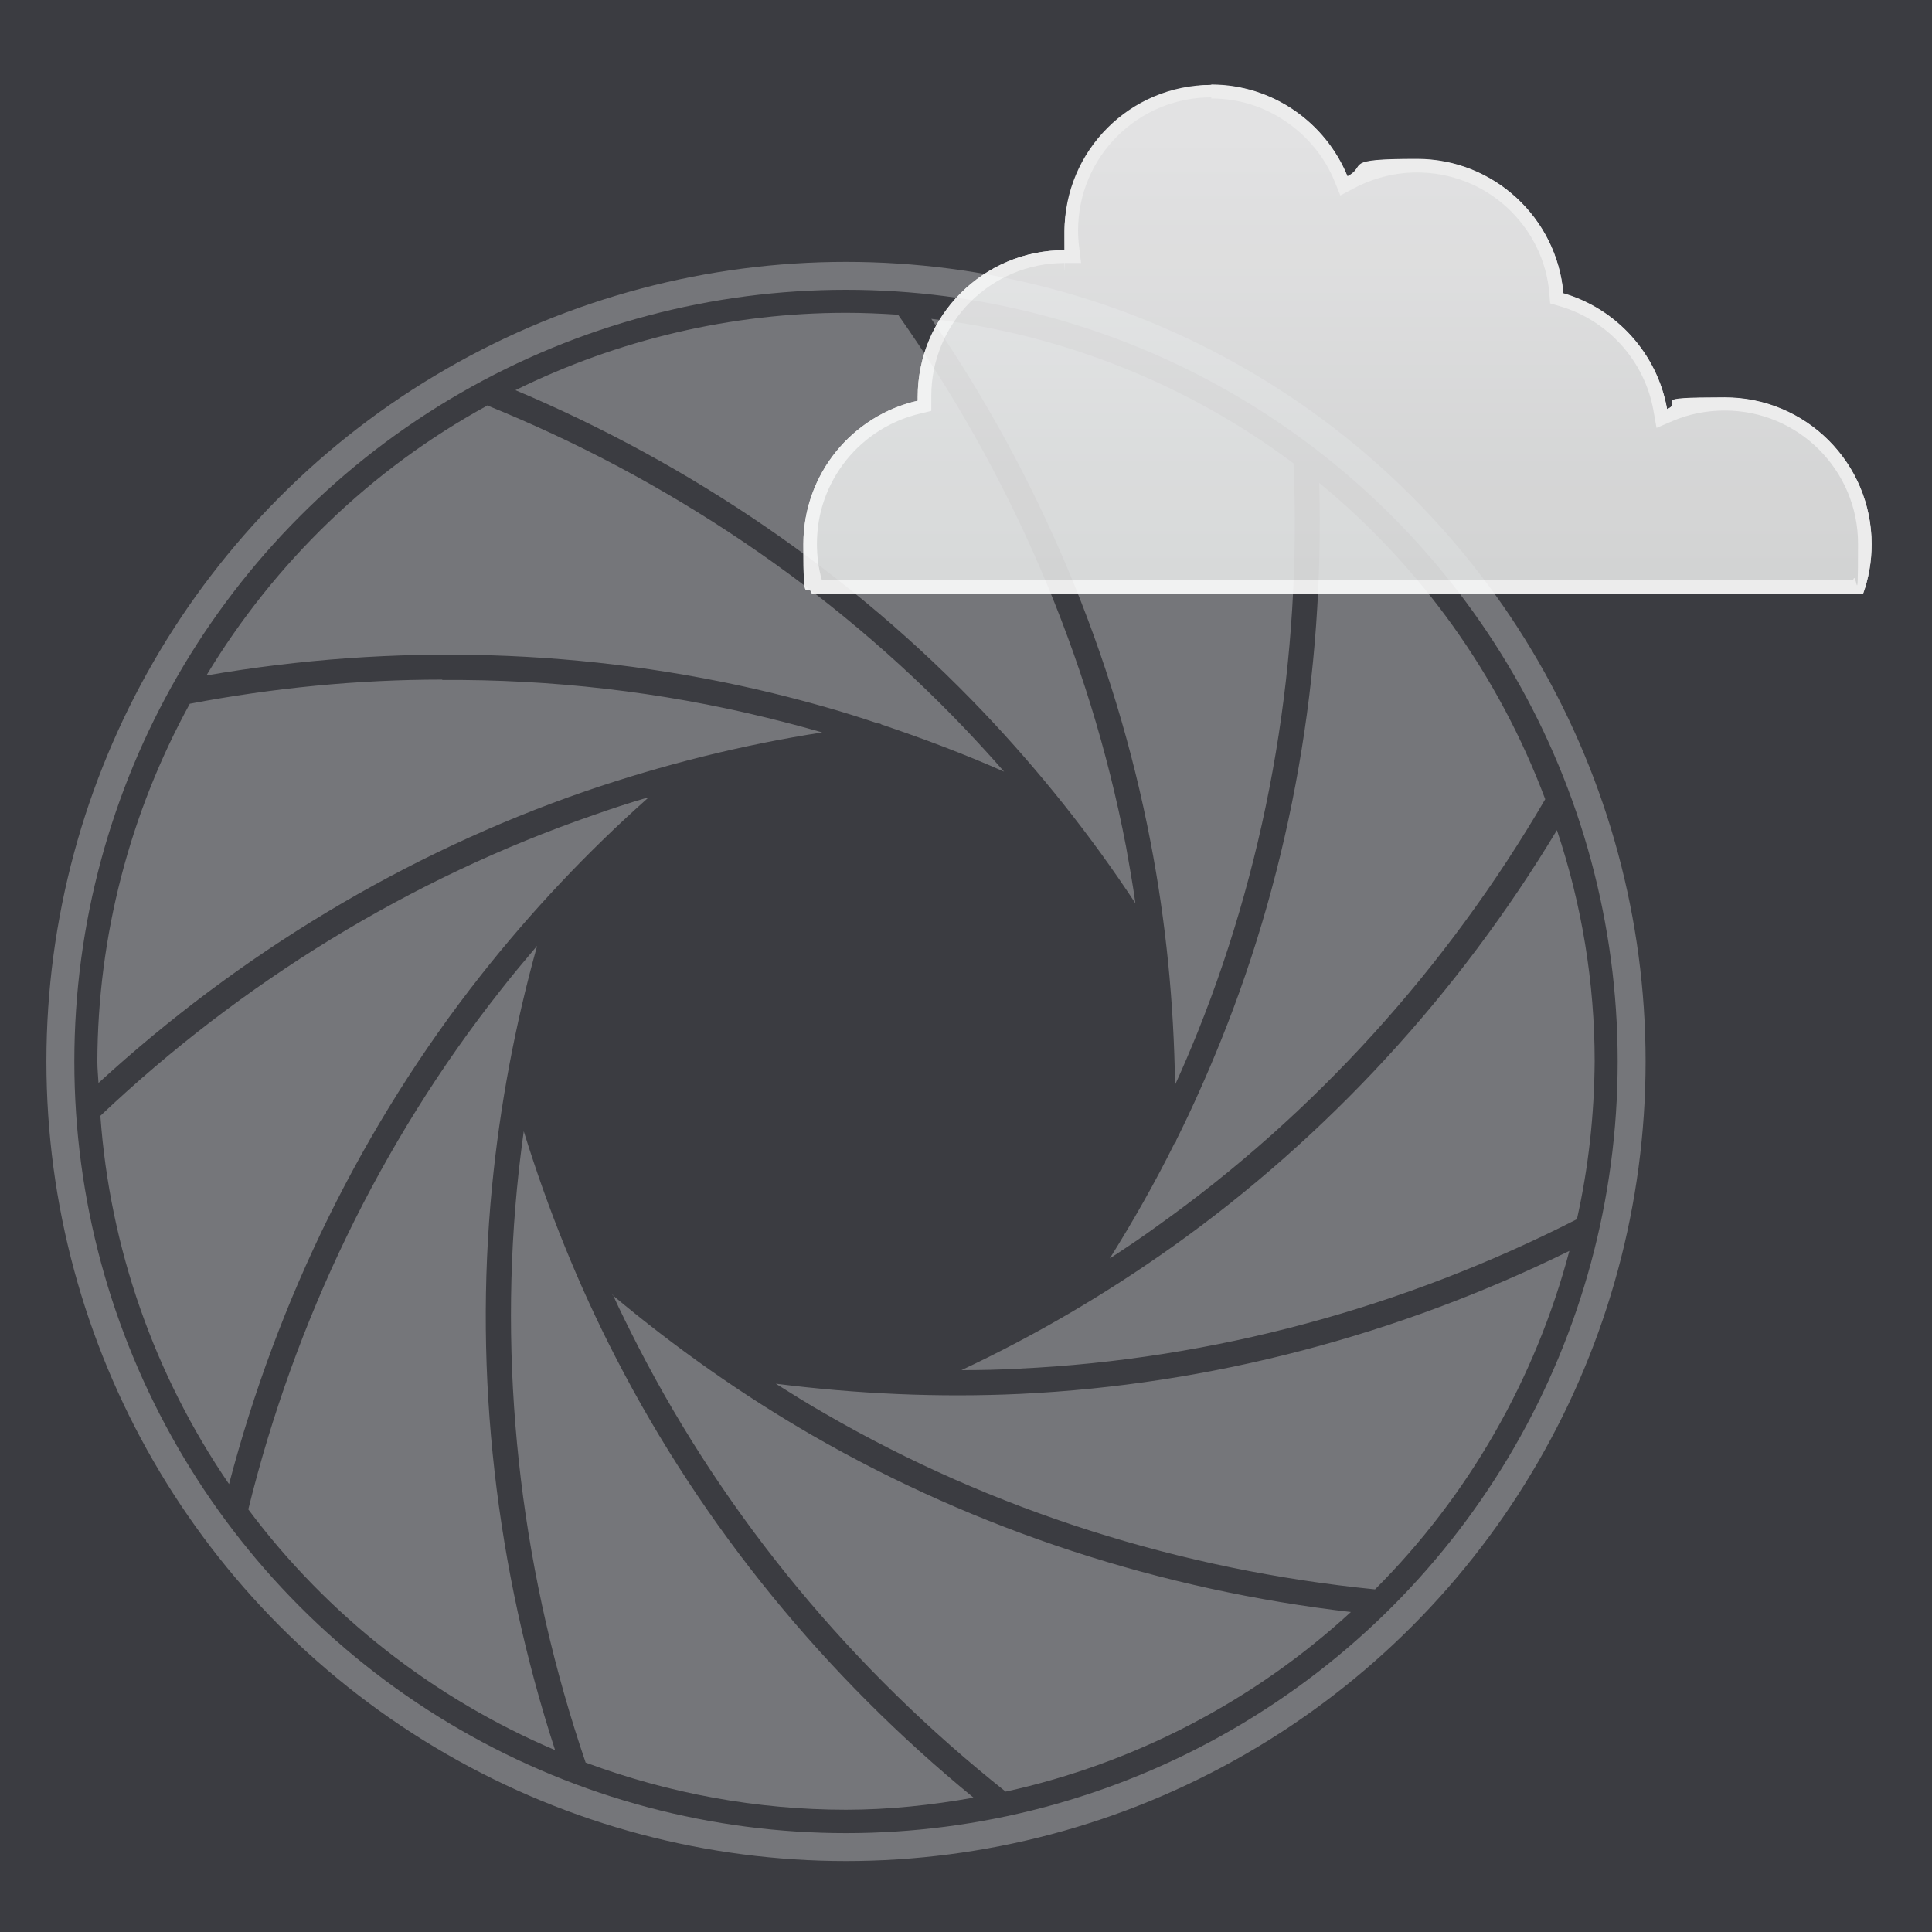
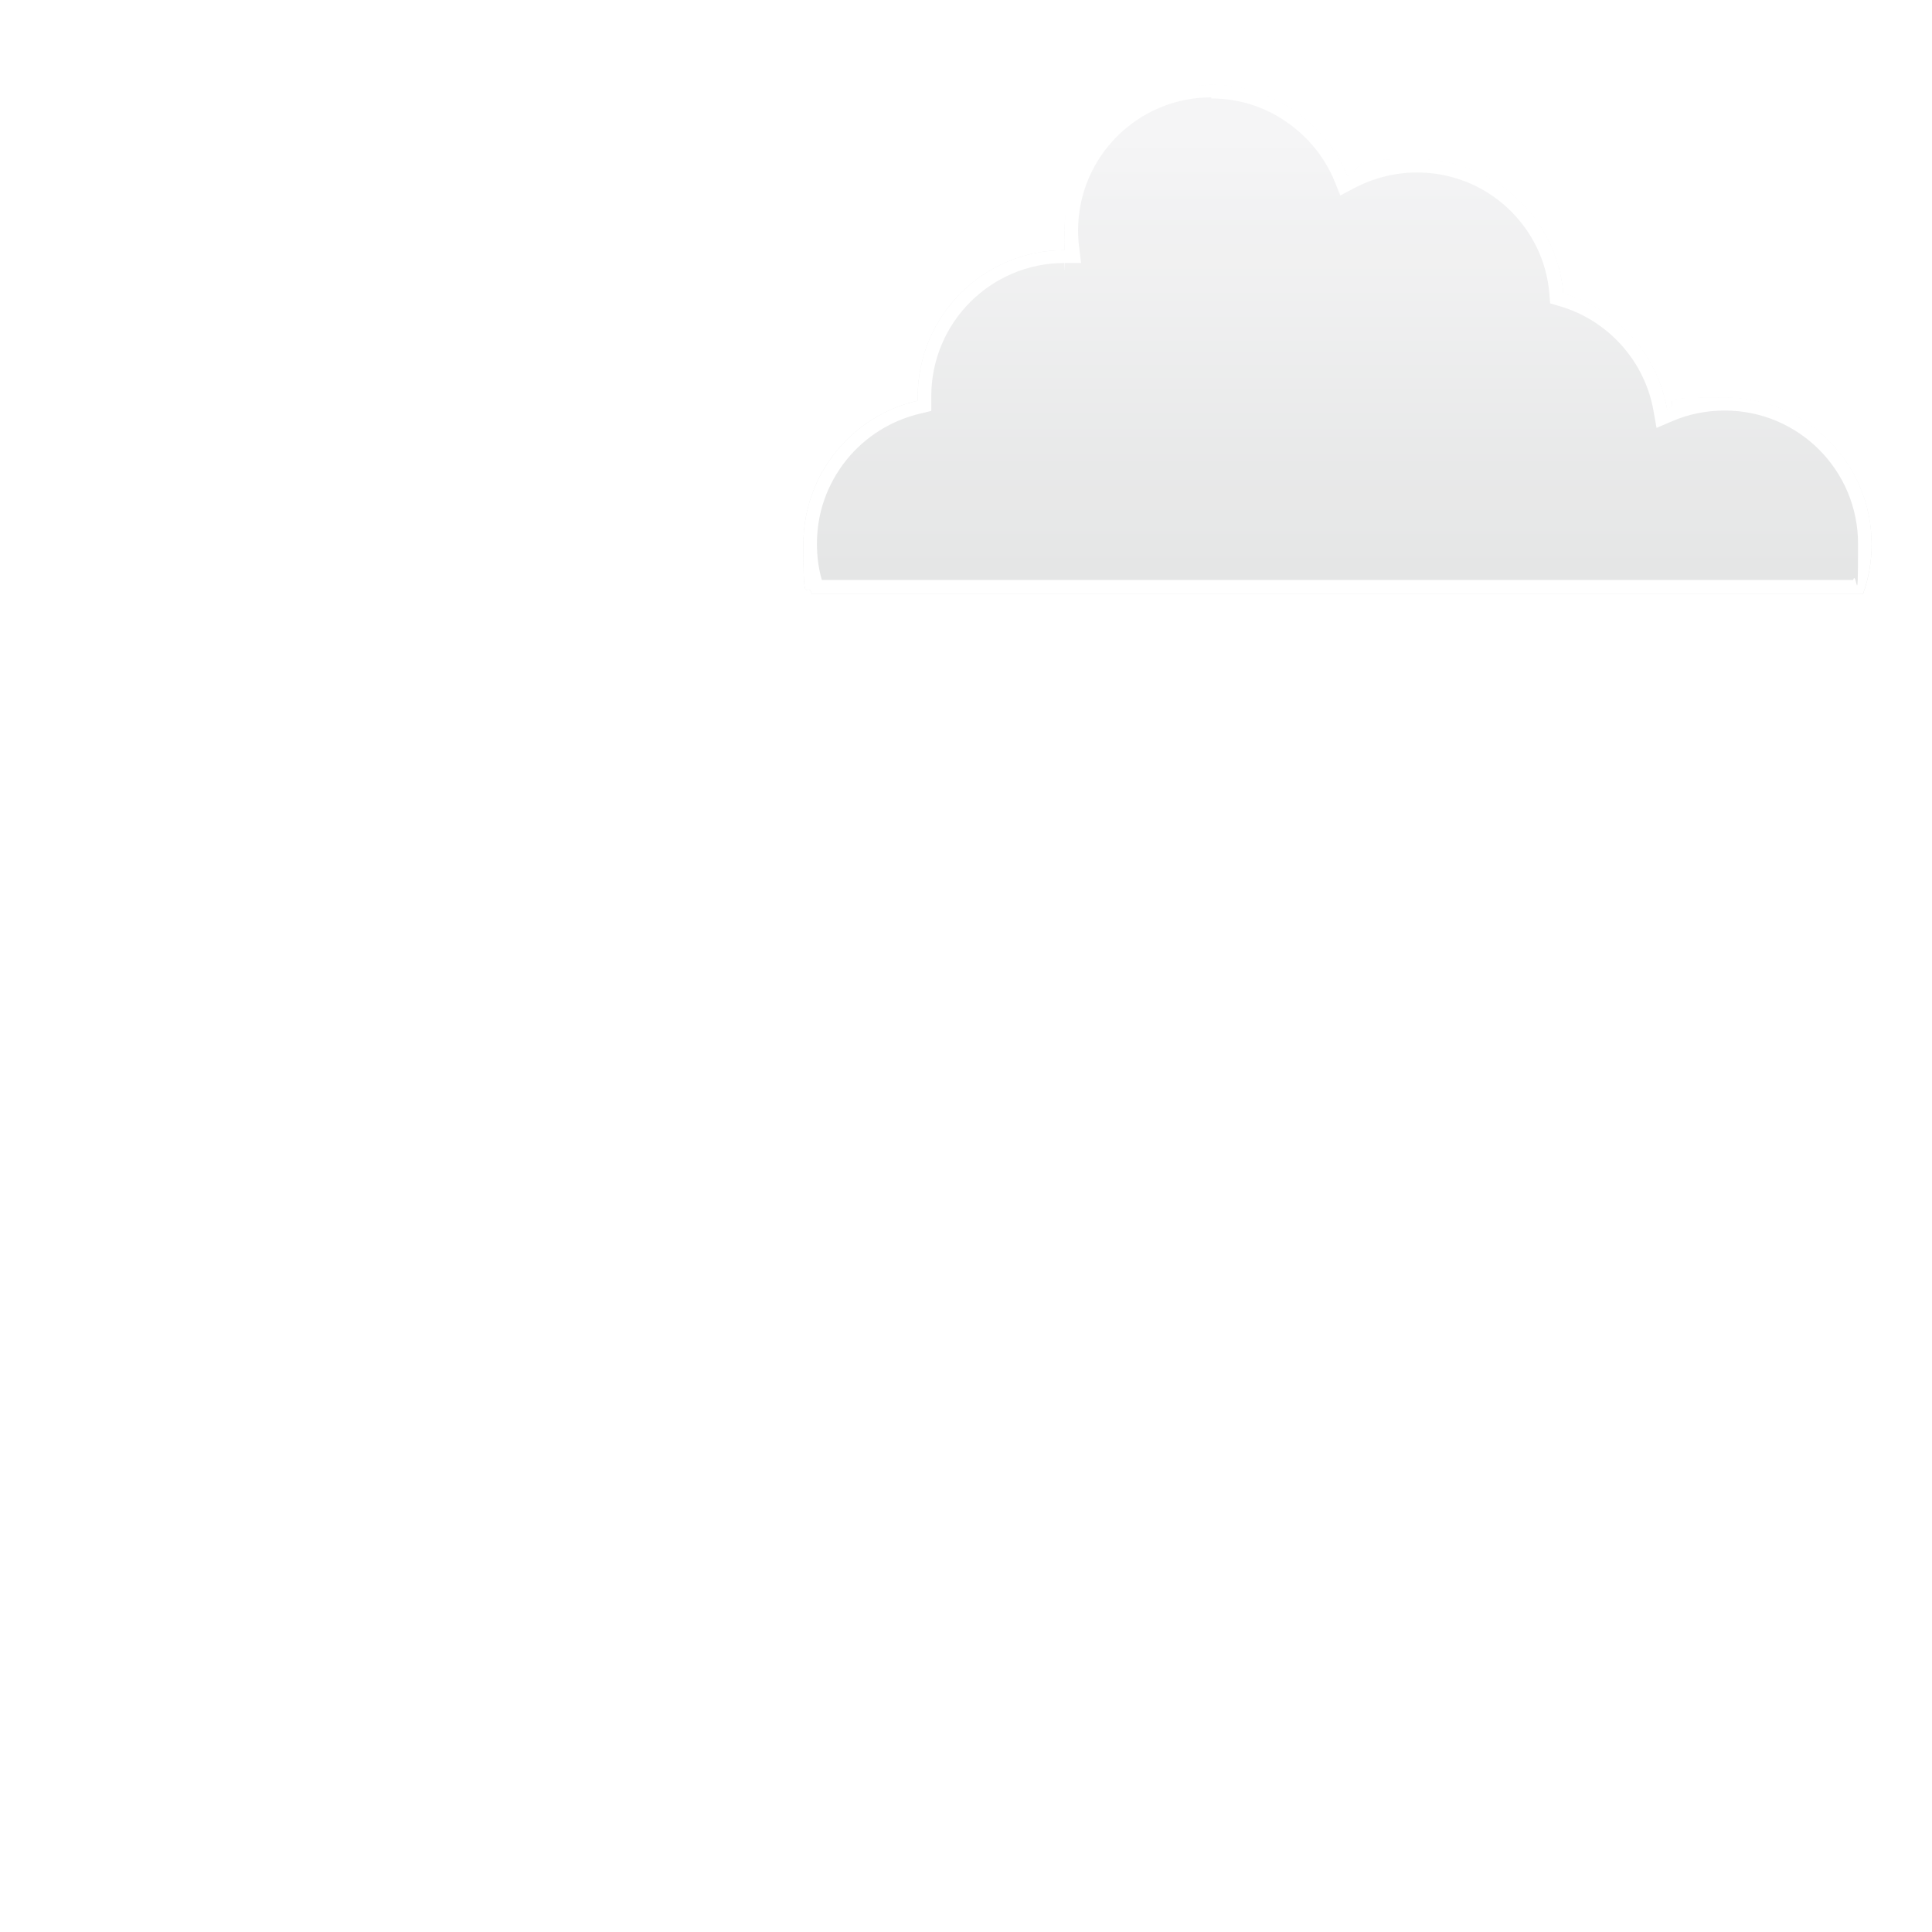
<svg xmlns="http://www.w3.org/2000/svg" id="Layer_1" version="1.1" viewBox="0 0 512 512">
  <defs>
    <style>
      .st0 {
        opacity: .3;
      }

      .st1 {
        opacity: .9;
      }

      .st2 {
        fill: #fff;
      }

      .st3 {
        fill: none;
        stroke: #fff;
        stroke-miterlimit: 10;
        stroke-width: 7.4px;
      }

      .st4 {
        fill: #3b3c41;
      }

      .st5 {
        fill: url(#linear-gradient);
      }
    </style>
    <linearGradient id="linear-gradient" x1="354.4" y1="157.5" x2="354.4" y2="22.5" gradientUnits="userSpaceOnUse">
      <stop offset="0" stop-color="#e1e2e2" />
      <stop offset=".9" stop-color="#f4f4f5" />
    </linearGradient>
  </defs>
-   <rect class="st4" x="0" width="512.1" height="512" />
  <g>
    <g class="st0">
-       <path class="st2" d="M224.2,82.9c-30.4,0-60.4,7.1-87.6,20.5,46.5,19.6,89.1,48.6,124,85.3,14.9,15.7,28.4,32.6,40.3,50.7-.7-5-1.6-10.1-2.5-15.1-9.7-50.6-30.7-98.8-60.4-140.9-4.6-.3-9.2-.5-13.7-.5h0ZM246.8,84.5c28.5,41.6,48.6,89,58.1,138.6,4.1,21.2,6.2,42.8,6.5,64.4,2.1-4.6,4.1-9.3,6-14,19.1-47.6,27.6-99.4,25.4-150.7-28.1-21-61.2-34.2-96-38.3h0ZM129.1,107.5c-30.7,16.8-56.3,41.5-74.4,71.5,49.7-8.6,101.1-7.2,150.1,4.7,9.4,2.3,18.7,4.9,27.8,8,.5,0,.8.1,1,.3,11,3.7,21.9,7.8,32.5,12.5-3.3-3.8-6.8-7.6-10.3-11.3-35.4-37.2-79.1-66.5-126.8-85.8h0ZM349.6,128c1.4,50.4-7.2,101.1-26.1,147.9-3.6,8.9-7.5,17.7-11.8,26.3,0,.5-.2.7-.4.7-5.2,10.5-11,20.7-17.2,30.6,4.3-2.8,8.5-5.6,12.6-8.6,41.8-29.7,76.9-68.7,102.8-113.1-12.3-32.8-33-61.8-60.1-84h0ZM117.2,180.1c-22.4,0-44.8,2.2-66.9,6.4-15.9,29-24.4,61.6-24.5,94.8,0,1.9.2,3.8.3,5.7,37.2-34.1,81.2-60.8,129-77.3,20.4-7,41.5-12.3,62.8-15.6-4.9-1.4-9.8-2.7-14.7-3.9-28.1-6.9-57.1-10.2-86-10h0ZM171.8,211.3c-5.1,1.5-10,3.1-14.5,4.7-48.6,16.8-93.3,44.3-130.7,79.7,2.5,35,14.3,68.7,34.1,97.6,12.8-48.8,35.4-95.1,66.7-134.8,13.4-17,28.3-32.8,44.4-47.1h0ZM412.6,220c-26,43.2-60.8,81.2-101.9,110.4-17.6,12.5-36.3,23.5-55.9,32.7,5.1,0,10.2-.1,15.3-.4,51.3-2.4,102-16.2,147.8-39.6,3.1-13.8,4.6-27.8,4.7-41.9,0-20.8-3.4-41.5-10-61.2h0ZM142.3,250.7c-3.3,3.9-6.6,7.8-9.7,11.8-31.8,40.3-54.5,87.6-66.8,137.5,21,28.1,49.1,50.1,81.3,63.8-15.6-48-21.6-99.1-16.7-149.4,2.1-21.5,6.1-42.8,11.9-63.6h0ZM138.8,299.8c-.7,5-1.3,10.1-1.8,15.2-4.9,51.2,1.6,103.4,18.2,152.1,22.1,8.2,45.4,12.5,69,12.5,11.3,0,22.6-1.2,33.8-3.2-39-31.9-71.7-71.7-94.8-116.6-9.9-19.2-18-39.3-24.4-60h0ZM415.9,331.5c-45.3,22.3-95.1,35.5-145.6,37.9-21.6,1-43.3,0-64.7-2.7,4.3,2.7,8.6,5.4,13,7.9,44.5,25.8,94.6,41.5,145.8,46.6,24.8-24.8,42.5-55.8,51.5-89.7h0ZM162.4,343.1c2.1,4.6,4.4,9.2,6.7,13.7,23.5,45.7,57.1,86,97.4,118,34.2-7.5,65.8-24,91.5-47.6-50.1-5.8-99-21.6-142.7-46.8-18.7-10.8-36.4-23.3-53-37.2h0ZM162.4,343.1" />
      <circle class="st3" cx="224.2" cy="281.3" r="208.2" />
    </g>
    <g class="st1">
      <path class="st5" d="M493.7,157.5c1.5-4.1,2.3-8.6,2.3-13.2,0-21.5-17.4-38.9-38.9-38.9s-10.6,1.1-15.3,3.1c-2.6-14.7-13.4-26.6-27.5-30.7-1.7-19.9-18.4-35.6-38.8-35.6s-12.9,1.7-18.4,4.6c-5.8-14.2-19.8-24.3-36.1-24.3s-38.9,17.4-38.9,38.9.1,3.3.3,4.9c-.1,0-.2,0-.3,0-21.5,0-38.9,17.4-38.9,38.9s0,.7,0,1c-17.3,3.9-30.3,19.4-30.3,38s.8,9.1,2.3,13.2h278.5Z" />
      <path class="st2" d="M321,26.1c7.2,0,14,2.1,19.9,6.2,5.7,3.9,10.2,9.4,12.8,15.8l1.5,3.7,3.6-1.9c5.1-2.7,10.9-4.2,16.7-4.2,8.9,0,17.4,3.3,23.9,9.3,6.5,6,10.5,14.1,11.2,22.9l.2,2.5,2.4.7c12.9,3.7,22.7,14.6,25,27.8l.8,4.5,4.2-1.8c4.4-1.9,9.1-2.8,13.9-2.8,19.5,0,35.3,15.8,35.3,35.3s-.4,6.5-1.3,9.6H217.8c-.9-3.1-1.3-6.3-1.3-9.6,0-8.2,2.7-15.8,7.8-22.2,5-6.2,11.9-10.5,19.6-12.3l2.9-.7v-3c0-.1,0-.2,0-.4,0-.2,0-.3,0-.5,0-19.5,15.8-35.3,35.3-35.3h0c0,0,.2,0,.3,0h4.1s-.5-4.1-.5-4.1c-.2-1.6-.3-3-.3-4.5,0-19.5,15.8-35.3,35.3-35.3h0ZM321,22.5c-21.5,0-38.9,17.4-38.9,38.9s.1,3.3.3,4.9c-.1,0-.2,0-.3,0-21.5,0-38.9,17.4-38.9,38.9s0,.7,0,1c-17.3,3.9-30.3,19.4-30.3,38s.8,9.1,2.3,13.2h278.5c1.5-4.1,2.3-8.6,2.3-13.2,0-21.5-17.4-38.9-38.9-38.9s-10.6,1.1-15.3,3.1c-2.6-14.7-13.4-26.6-27.5-30.7-1.7-19.9-18.4-35.6-38.8-35.6s-12.9,1.7-18.4,4.6c-5.8-14.2-19.8-24.3-36.1-24.3h0Z" />
    </g>
  </g>
</svg>